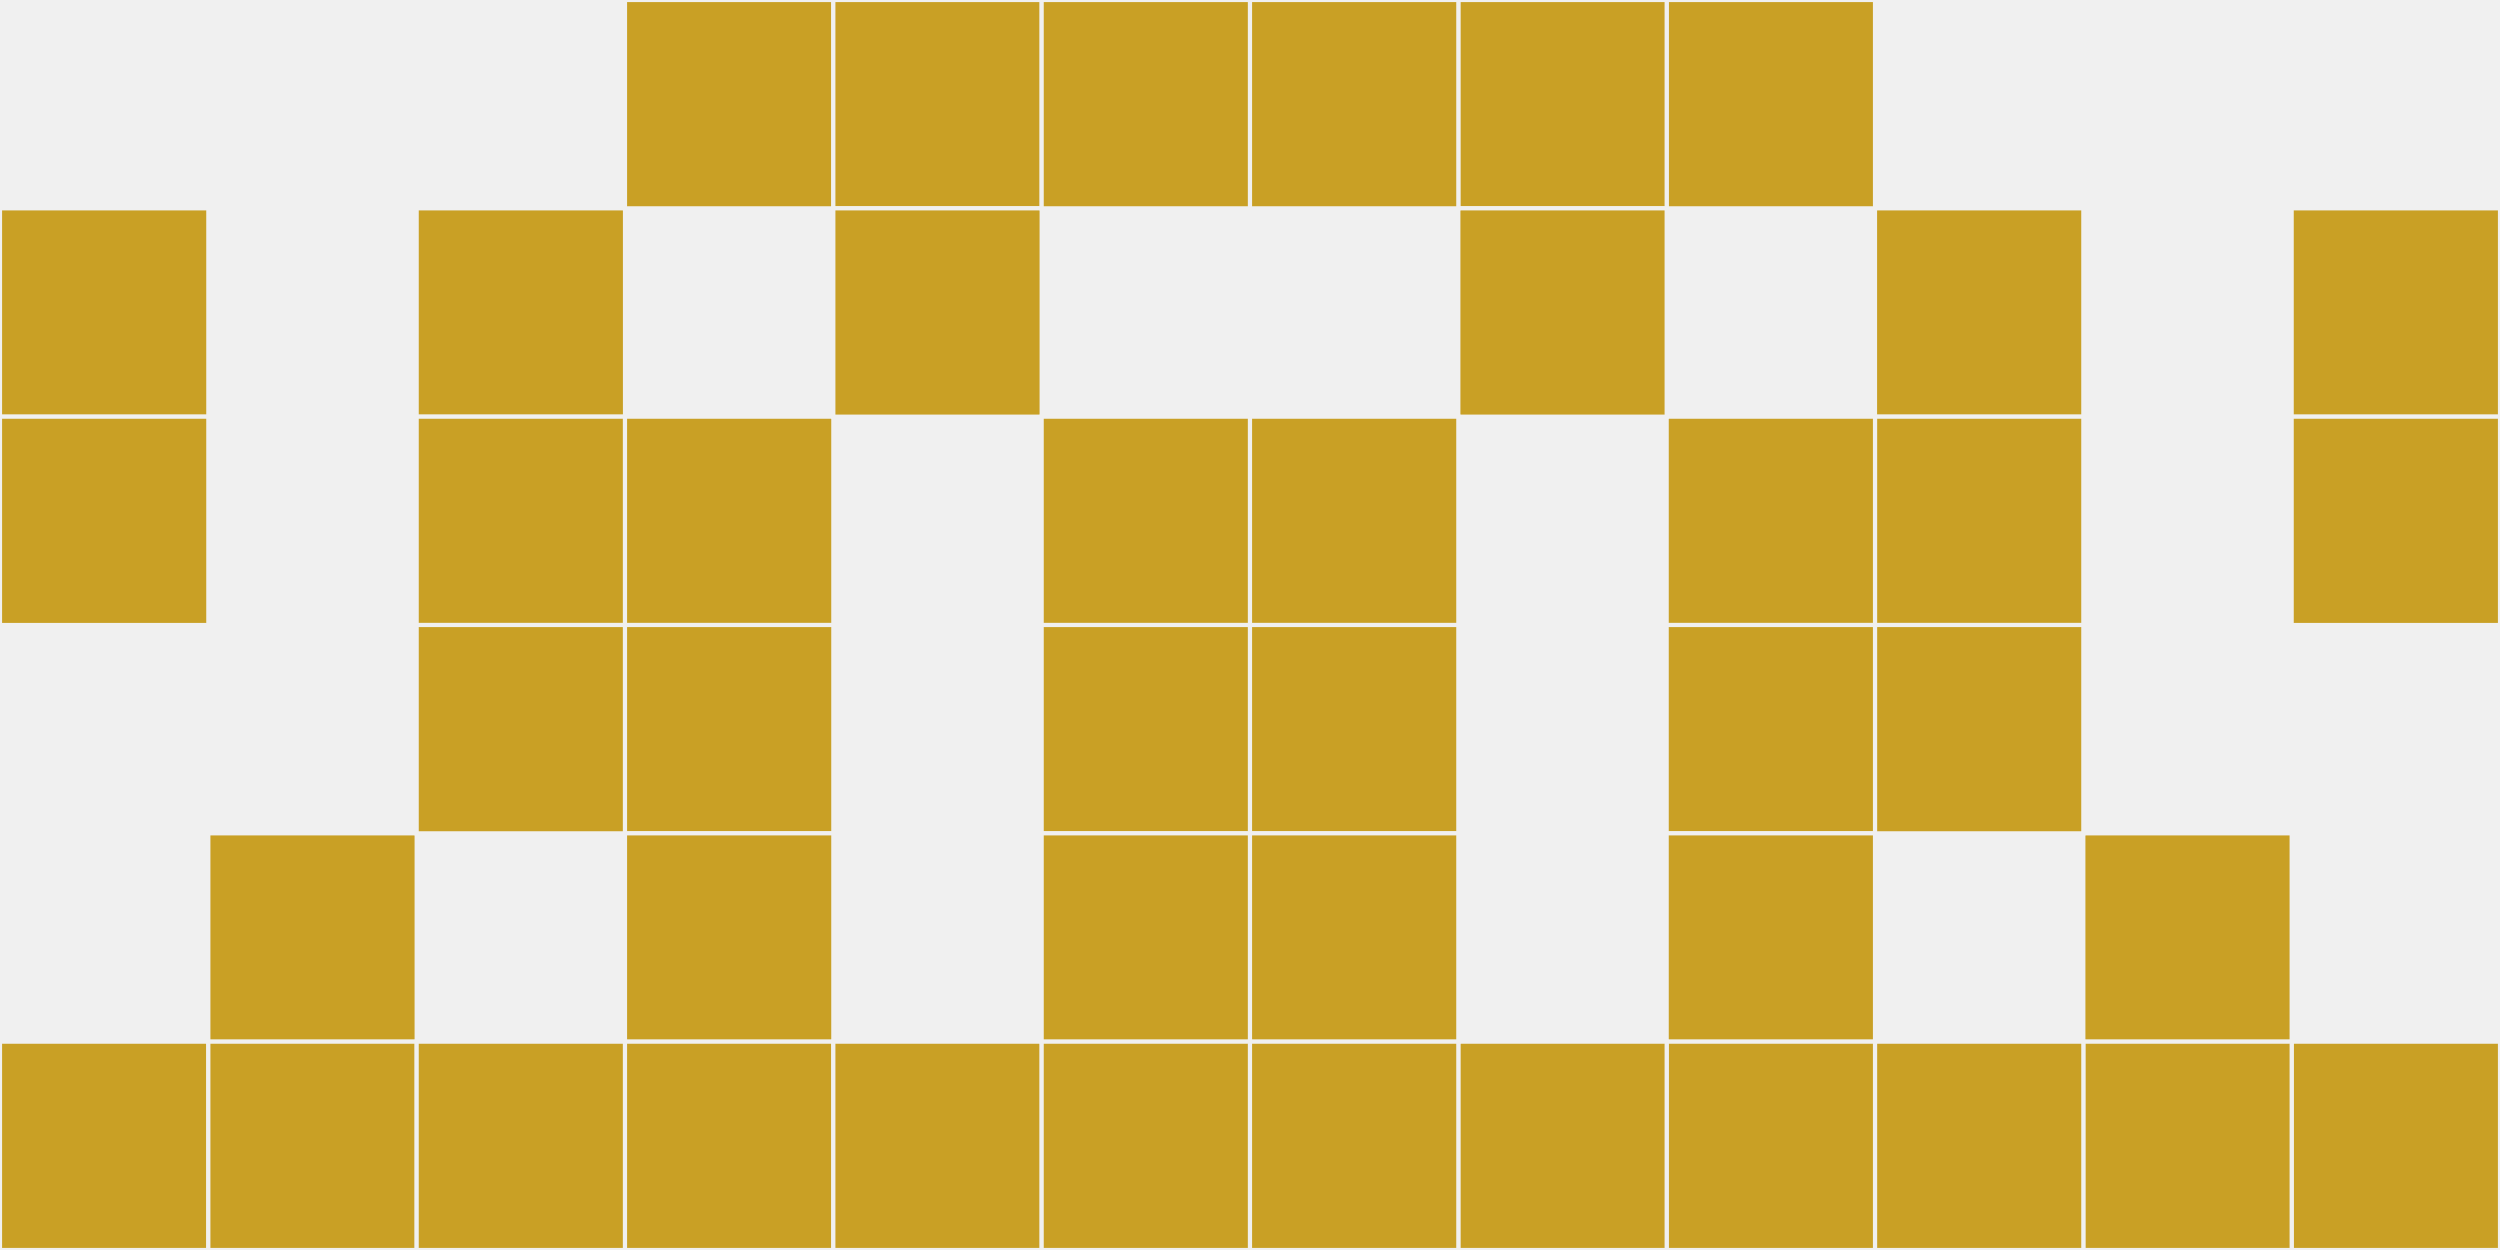
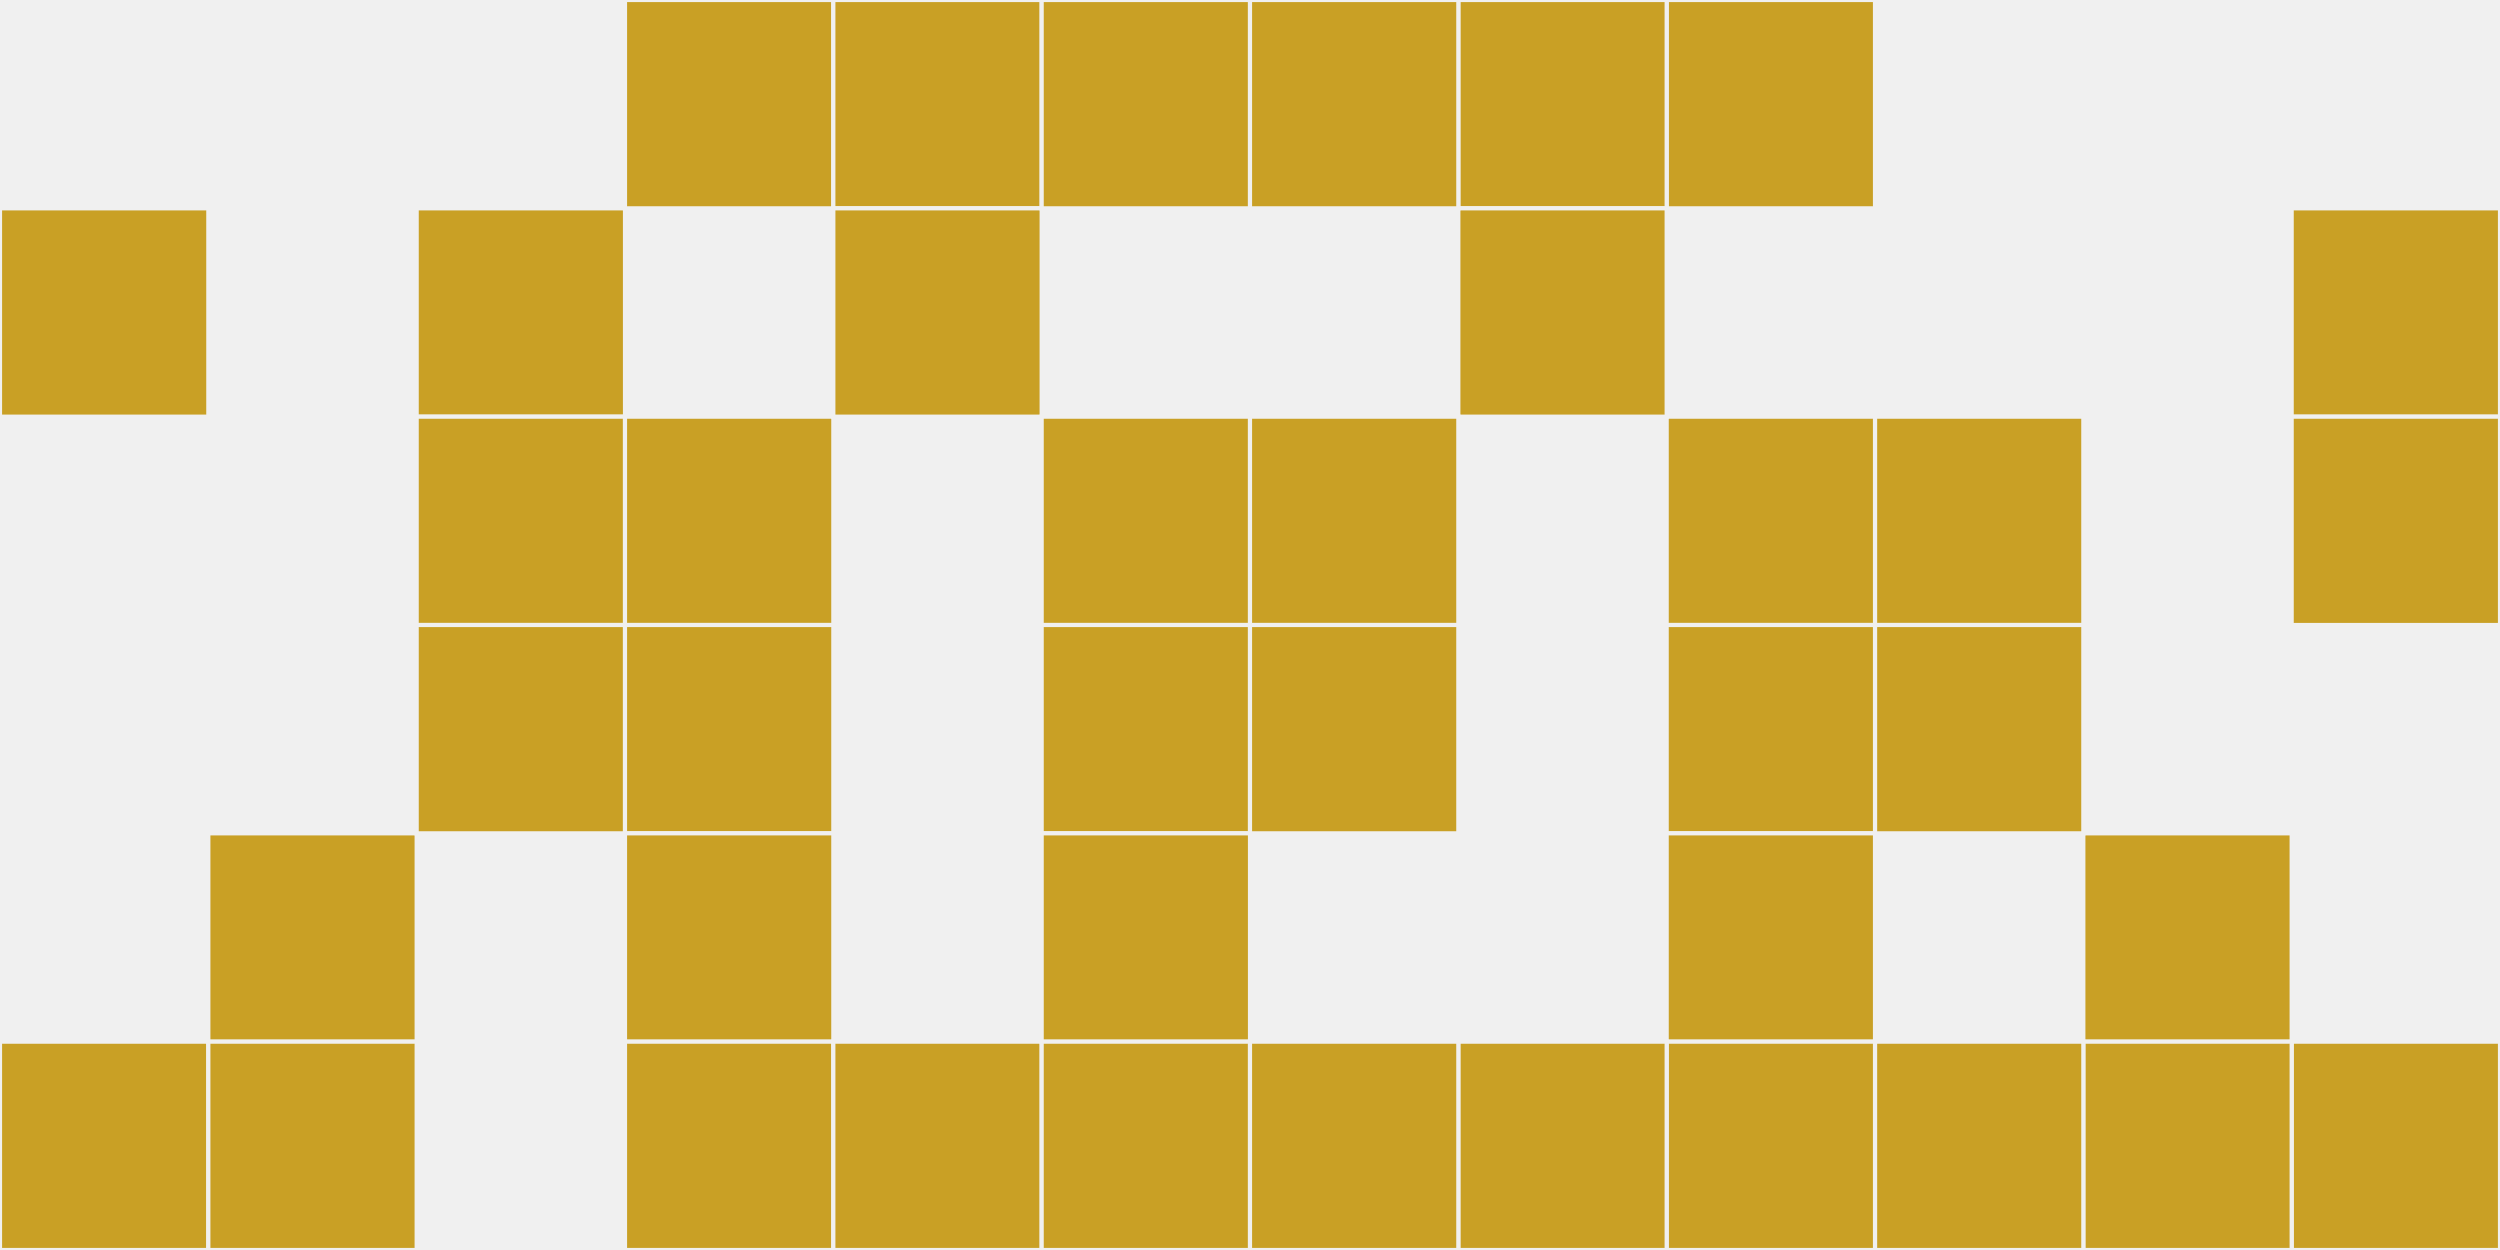
<svg xmlns="http://www.w3.org/2000/svg" width="12" height="6" viewBox="0 0 12 6" viewport-fill="red">
  <rect x="0" y="0" width="12" height="6" fill="#f0f0f0" />
  <rect x="0" y="1" width="1" height="1" fill="#c9a025" stroke="#f0f0f0" stroke-width="0.02" />
  <rect x="11" y="1" width="1" height="1" fill="#c9a025" stroke="#f0f0f0" stroke-width="0.02" />
-   <rect x="0" y="2" width="1" height="1" fill="#c9a025" stroke="#f0f0f0" stroke-width="0.02" />
  <rect x="11" y="2" width="1" height="1" fill="#c9a025" stroke="#f0f0f0" stroke-width="0.02" />
  <rect x="0" y="5" width="1" height="1" fill="#c9a025" stroke="#f0f0f0" stroke-width="0.02" />
  <rect x="11" y="5" width="1" height="1" fill="#c9a025" stroke="#f0f0f0" stroke-width="0.02" />
  <rect x="1" y="4" width="1" height="1" fill="#c9a025" stroke="#f0f0f0" stroke-width="0.02" />
  <rect x="10" y="4" width="1" height="1" fill="#c9a025" stroke="#f0f0f0" stroke-width="0.02" />
  <rect x="1" y="5" width="1" height="1" fill="#c9a025" stroke="#f0f0f0" stroke-width="0.02" />
  <rect x="10" y="5" width="1" height="1" fill="#c9a025" stroke="#f0f0f0" stroke-width="0.02" />
  <rect x="2" y="1" width="1" height="1" fill="#c9a025" stroke="#f0f0f0" stroke-width="0.02" />
-   <rect x="9" y="1" width="1" height="1" fill="#c9a025" stroke="#f0f0f0" stroke-width="0.02" />
  <rect x="2" y="2" width="1" height="1" fill="#c9a025" stroke="#f0f0f0" stroke-width="0.02" />
  <rect x="9" y="2" width="1" height="1" fill="#c9a025" stroke="#f0f0f0" stroke-width="0.02" />
  <rect x="2" y="3" width="1" height="1" fill="#c9a025" stroke="#f0f0f0" stroke-width="0.02" />
  <rect x="9" y="3" width="1" height="1" fill="#c9a025" stroke="#f0f0f0" stroke-width="0.02" />
-   <rect x="2" y="5" width="1" height="1" fill="#c9a025" stroke="#f0f0f0" stroke-width="0.02" />
  <rect x="9" y="5" width="1" height="1" fill="#c9a025" stroke="#f0f0f0" stroke-width="0.02" />
  <rect x="3" y="0" width="1" height="1" fill="#c9a025" stroke="#f0f0f0" stroke-width="0.02" />
  <rect x="8" y="0" width="1" height="1" fill="#c9a025" stroke="#f0f0f0" stroke-width="0.02" />
  <rect x="3" y="2" width="1" height="1" fill="#c9a025" stroke="#f0f0f0" stroke-width="0.02" />
  <rect x="8" y="2" width="1" height="1" fill="#c9a025" stroke="#f0f0f0" stroke-width="0.02" />
  <rect x="3" y="3" width="1" height="1" fill="#c9a025" stroke="#f0f0f0" stroke-width="0.02" />
  <rect x="8" y="3" width="1" height="1" fill="#c9a025" stroke="#f0f0f0" stroke-width="0.02" />
  <rect x="3" y="4" width="1" height="1" fill="#c9a025" stroke="#f0f0f0" stroke-width="0.02" />
  <rect x="8" y="4" width="1" height="1" fill="#c9a025" stroke="#f0f0f0" stroke-width="0.02" />
  <rect x="3" y="5" width="1" height="1" fill="#c9a025" stroke="#f0f0f0" stroke-width="0.02" />
  <rect x="8" y="5" width="1" height="1" fill="#c9a025" stroke="#f0f0f0" stroke-width="0.02" />
  <rect x="4" y="0" width="1" height="1" fill="#c9a025" stroke="#f0f0f0" stroke-width="0.02" />
  <rect x="7" y="0" width="1" height="1" fill="#c9a025" stroke="#f0f0f0" stroke-width="0.02" />
  <rect x="4" y="1" width="1" height="1" fill="#c9a025" stroke="#f0f0f0" stroke-width="0.02" />
  <rect x="7" y="1" width="1" height="1" fill="#c9a025" stroke="#f0f0f0" stroke-width="0.02" />
  <rect x="4" y="5" width="1" height="1" fill="#c9a025" stroke="#f0f0f0" stroke-width="0.02" />
  <rect x="7" y="5" width="1" height="1" fill="#c9a025" stroke="#f0f0f0" stroke-width="0.02" />
  <rect x="5" y="0" width="1" height="1" fill="#c9a025" stroke="#f0f0f0" stroke-width="0.02" />
  <rect x="6" y="0" width="1" height="1" fill="#c9a025" stroke="#f0f0f0" stroke-width="0.02" />
  <rect x="5" y="2" width="1" height="1" fill="#c9a025" stroke="#f0f0f0" stroke-width="0.02" />
  <rect x="6" y="2" width="1" height="1" fill="#c9a025" stroke="#f0f0f0" stroke-width="0.02" />
  <rect x="5" y="3" width="1" height="1" fill="#c9a025" stroke="#f0f0f0" stroke-width="0.02" />
  <rect x="6" y="3" width="1" height="1" fill="#c9a025" stroke="#f0f0f0" stroke-width="0.02" />
  <rect x="5" y="4" width="1" height="1" fill="#c9a025" stroke="#f0f0f0" stroke-width="0.02" />
-   <rect x="6" y="4" width="1" height="1" fill="#c9a025" stroke="#f0f0f0" stroke-width="0.02" />
  <rect x="5" y="5" width="1" height="1" fill="#c9a025" stroke="#f0f0f0" stroke-width="0.02" />
  <rect x="6" y="5" width="1" height="1" fill="#c9a025" stroke="#f0f0f0" stroke-width="0.02" />
</svg>